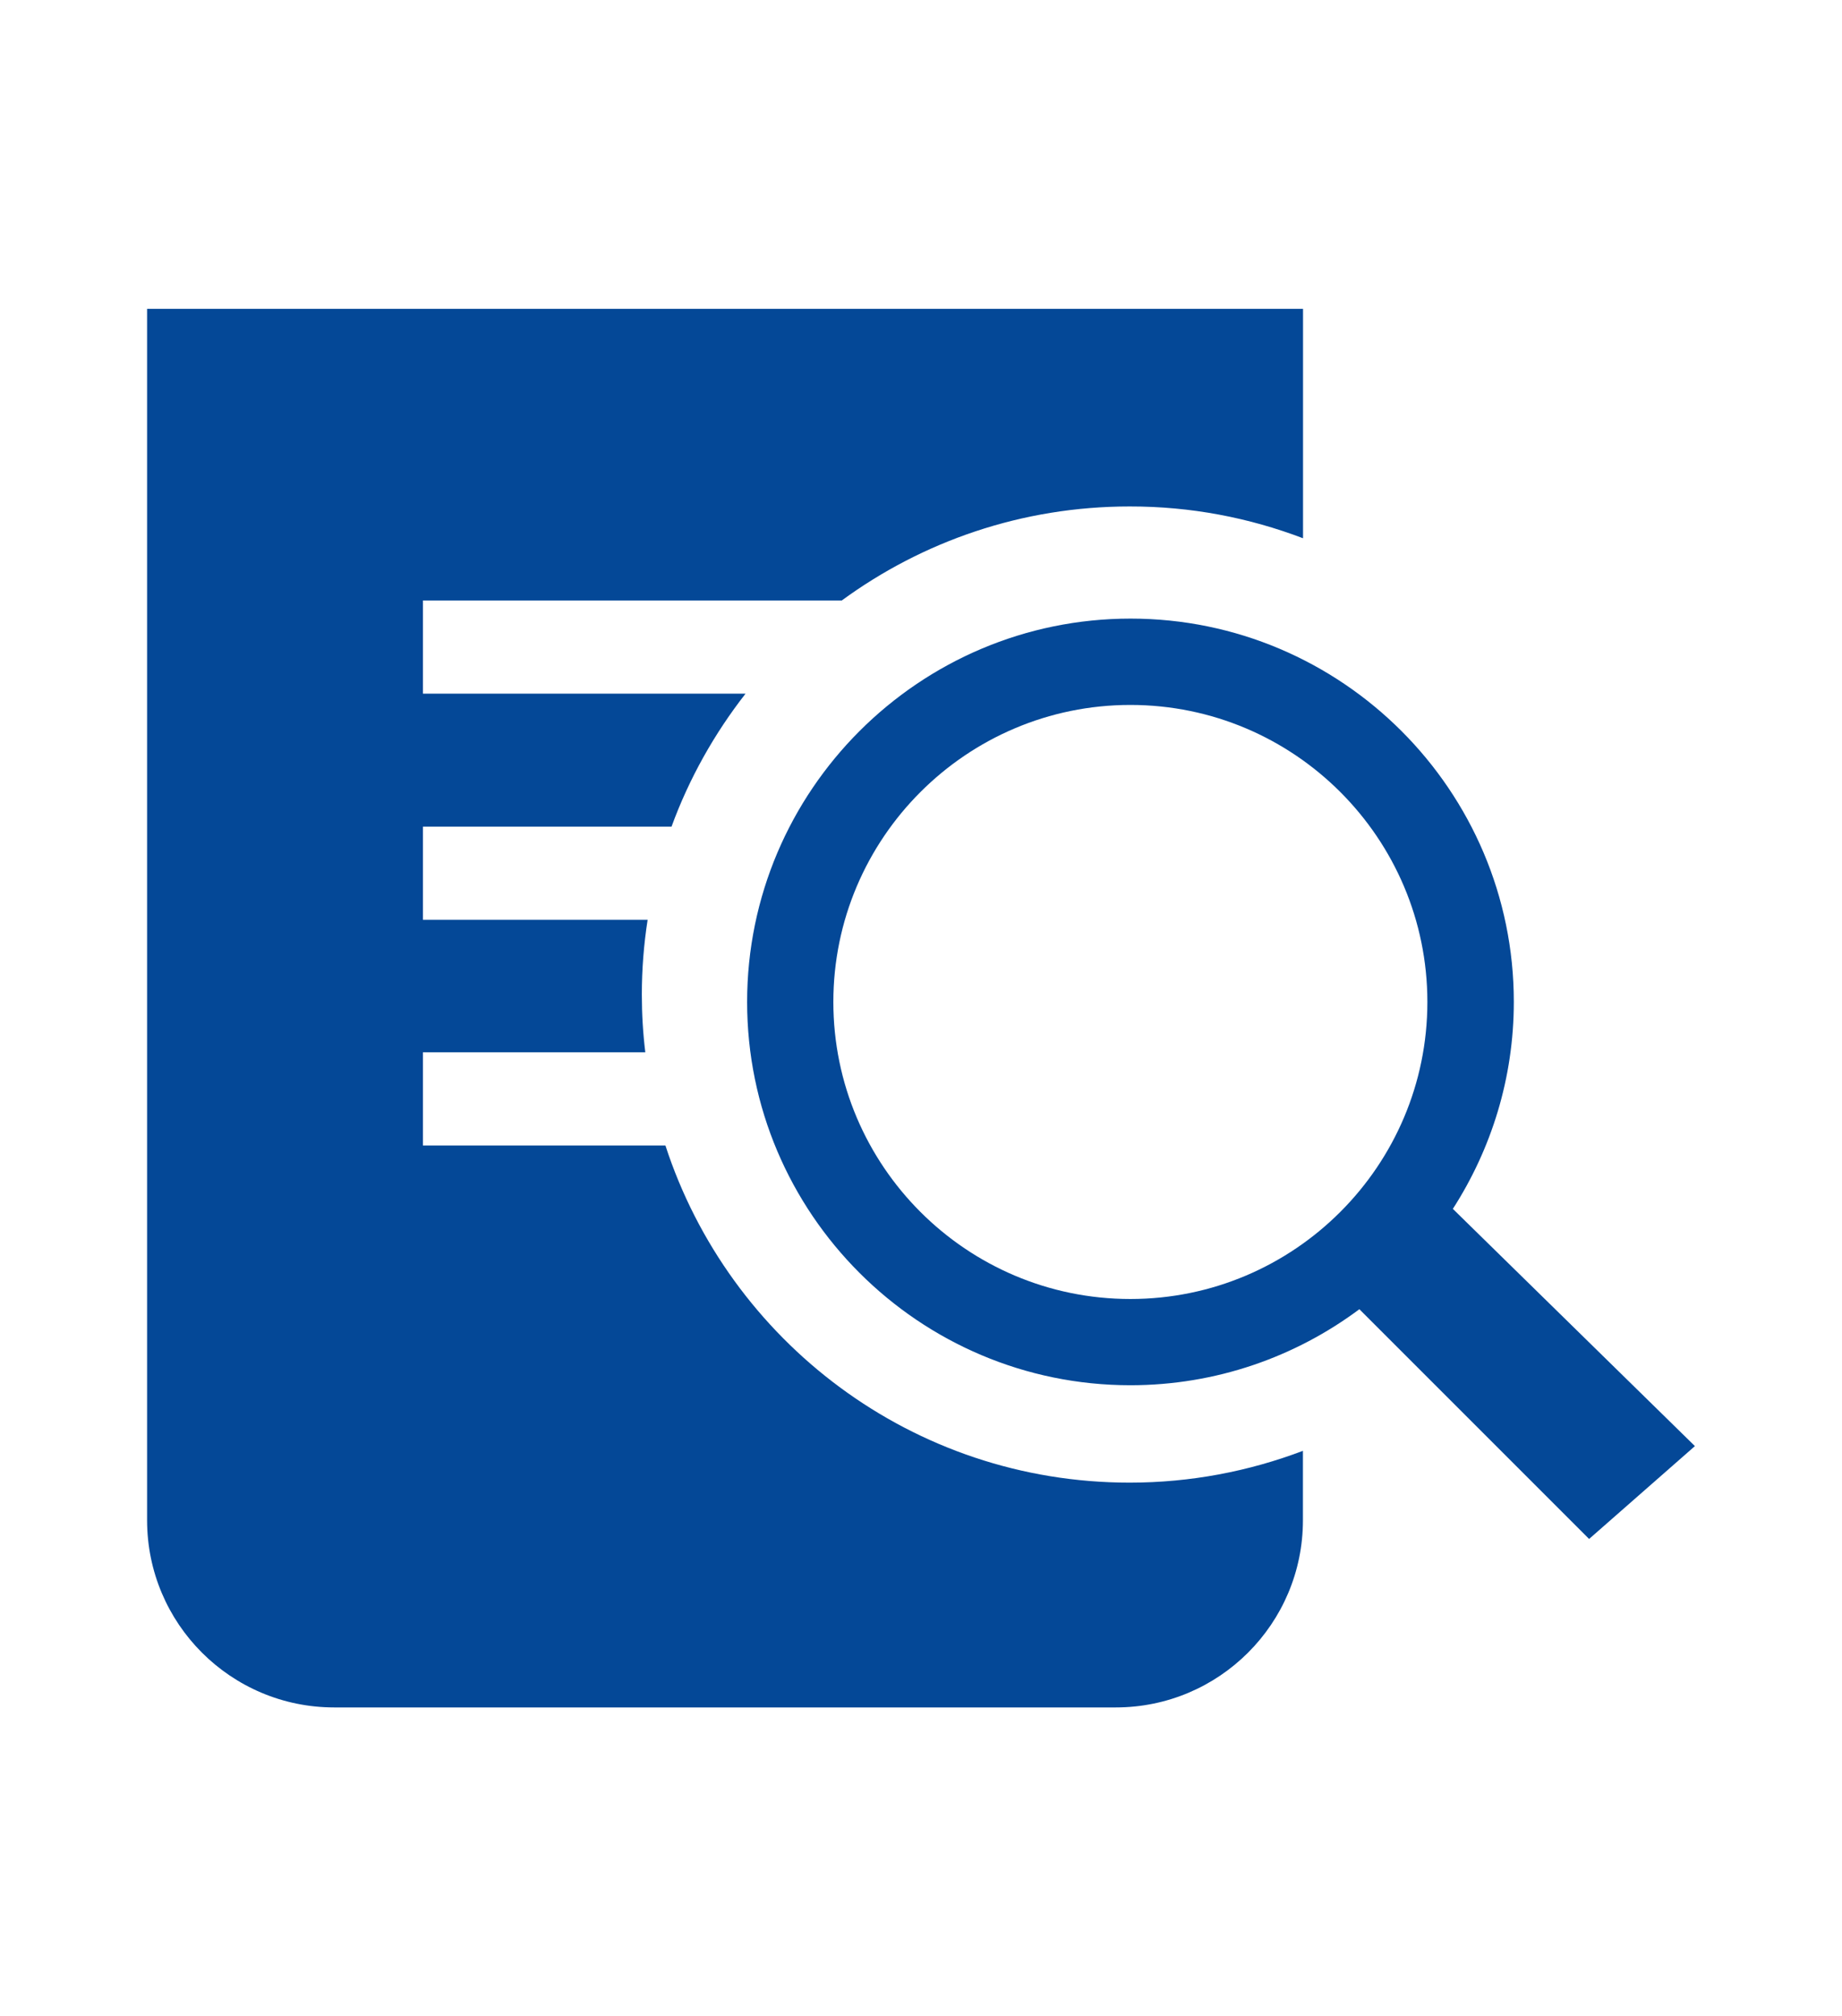
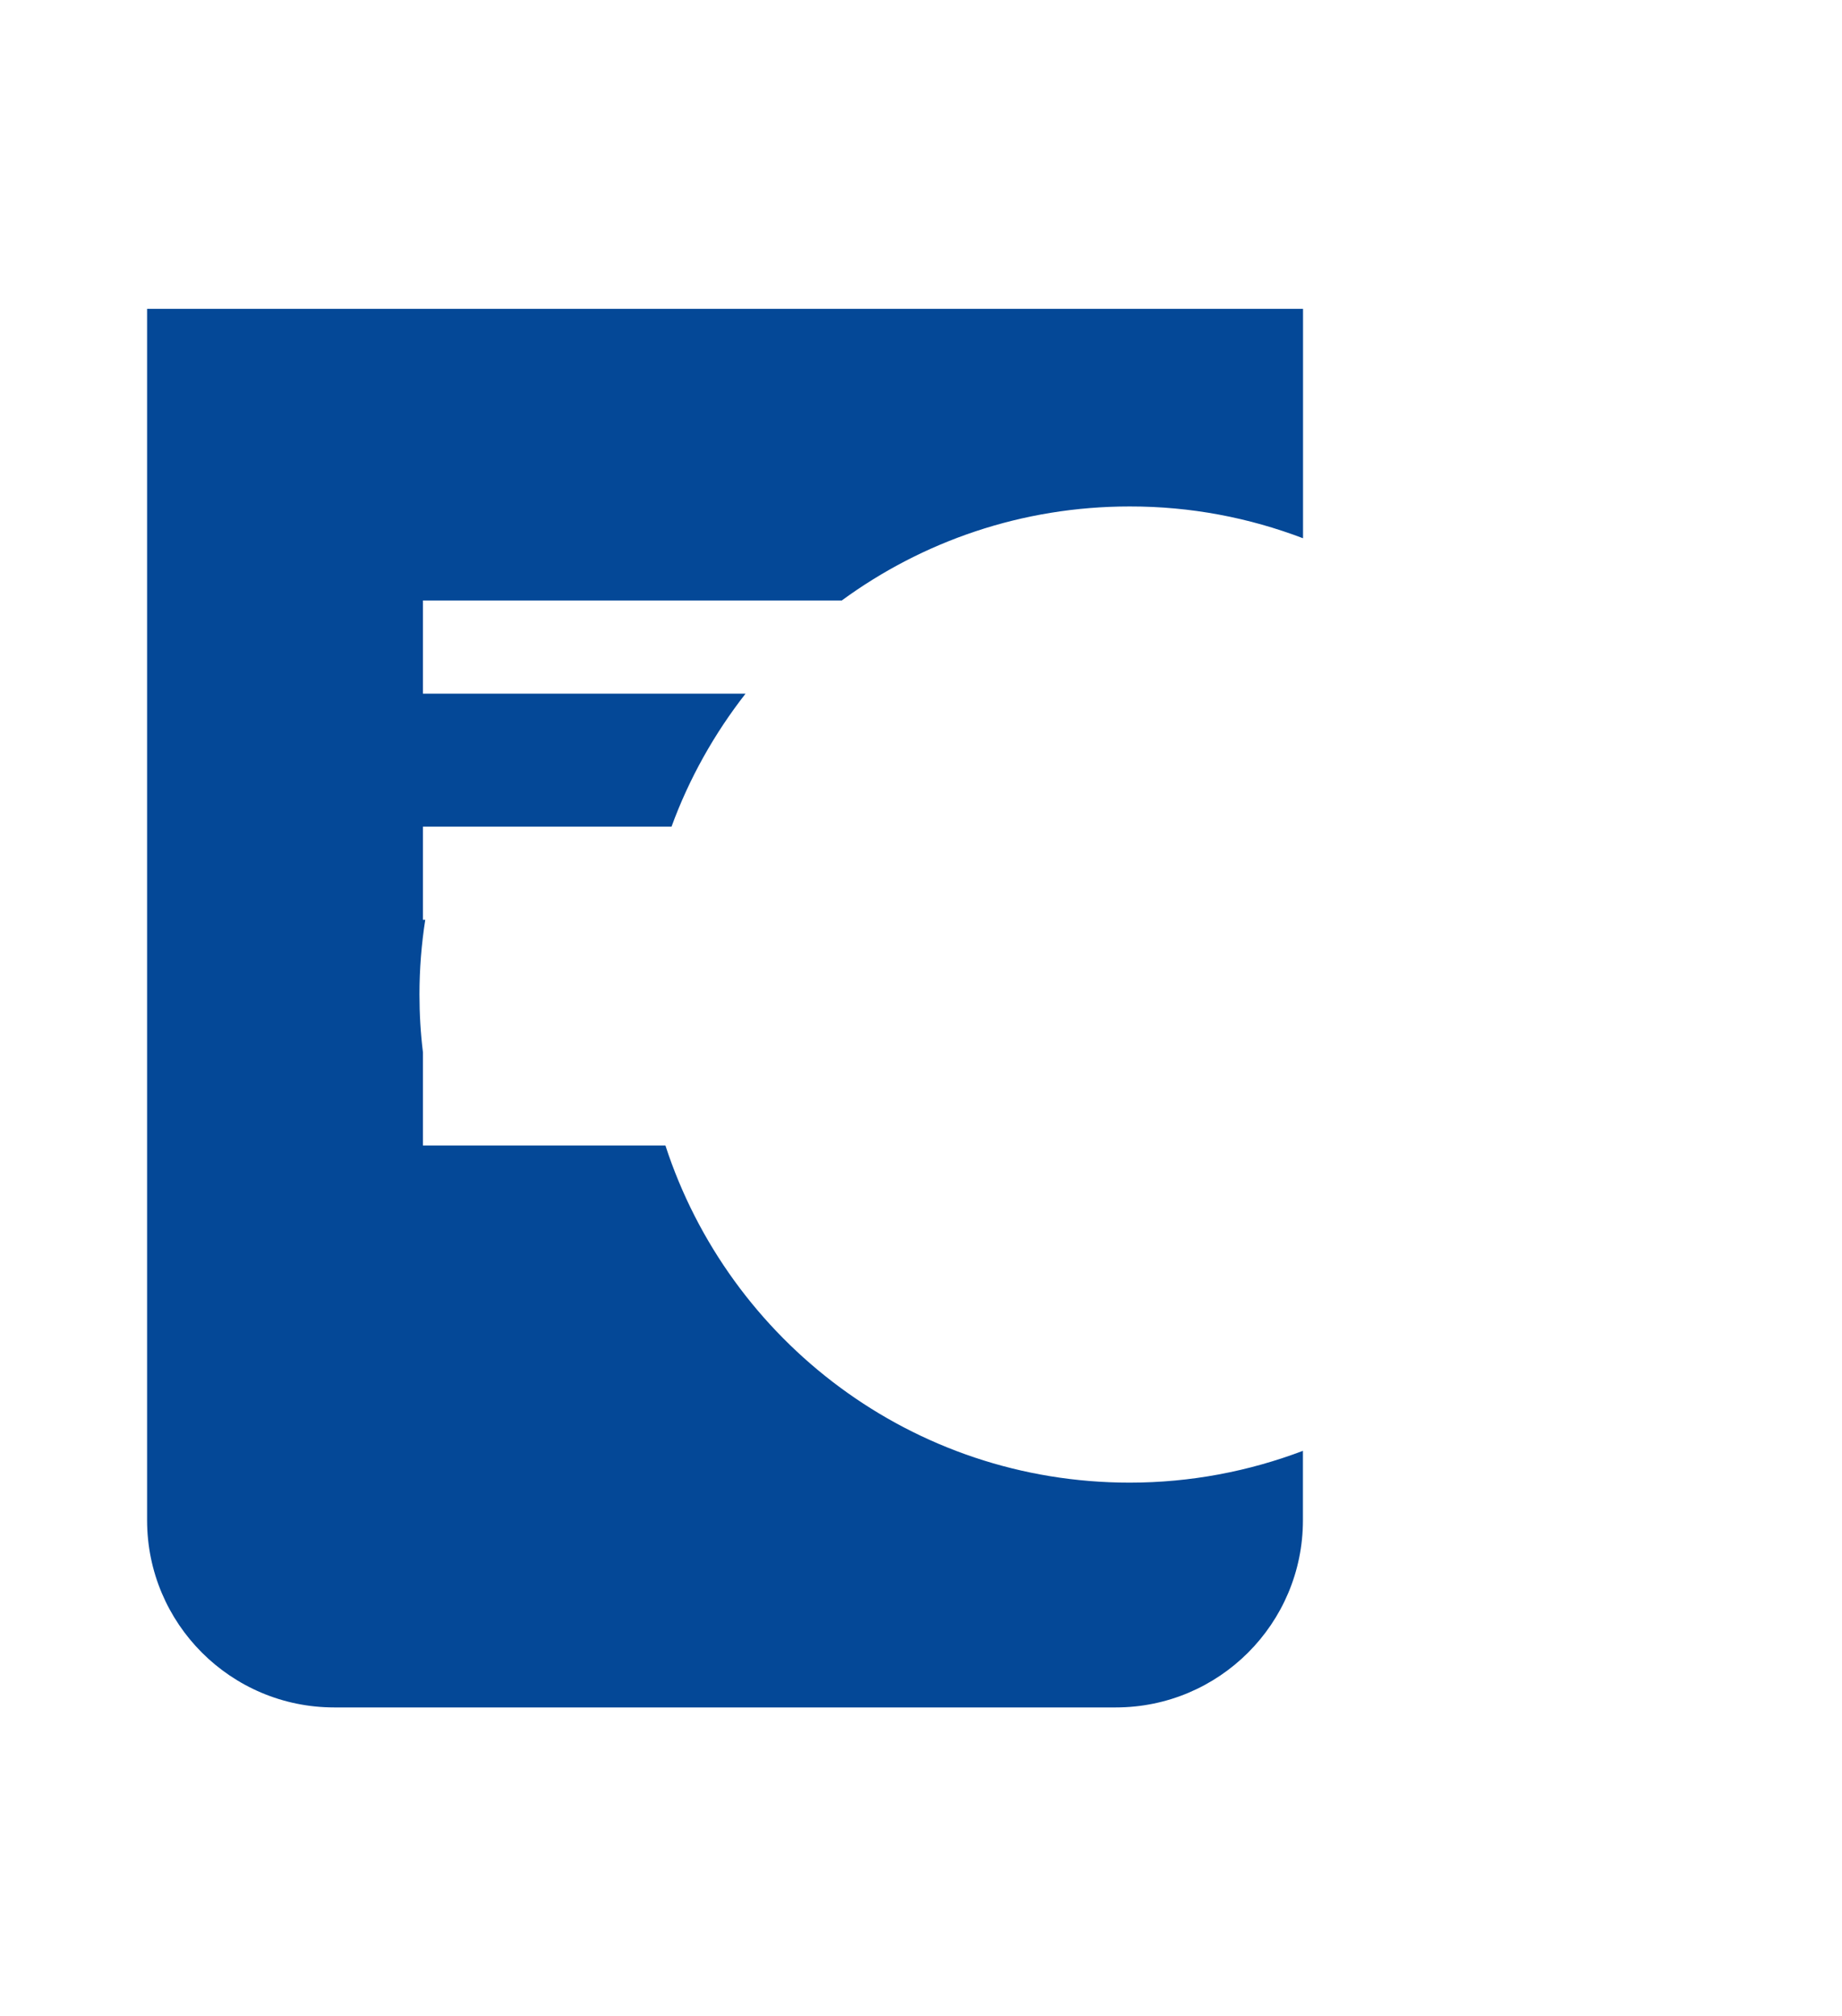
<svg xmlns="http://www.w3.org/2000/svg" version="1.1" id="Warstwa_1" x="0px" y="0px" viewBox="0 0 174.95 191.49" style="enable-background:new 0 0 174.95 191.49;" xml:space="preserve">
  <style type="text/css">
	.st0{fill:#044897;}
</style>
  <g id="Warstwa_1_2_">
-     <path class="st0" d="M123.76,51.12V29.33H13.97v115.05c0,9.82,7.96,17.78,17.78,17.78h74.22c9.82,0,17.78-7.96,17.78-17.78v-6.59   c-5.12,1.94-10.66,3.02-16.46,3.02c-20.6,0-38.04-13.43-44.09-32.02H40.17v-8.85h21.12c-0.22-1.81-0.33-3.62-0.33-5.49   c0-2.41,0.19-4.77,0.55-7.09H40.17v-8.85h23.61c1.68-4.6,4.08-8.85,7.03-12.63H40.17v-8.85h39.78c7.66-5.61,17.11-8.93,27.34-8.93   C113.1,48.09,118.64,49.17,123.76,51.12z" />
-     <path class="st0" d="M160.98,137.34l-22.99-22.53c3.65-5.68,5.79-12.42,5.79-19.66c0-20.07-16.33-36.4-36.4-36.4   S70.96,75.08,70.96,95.16s16.33,36.4,36.4,36.4c8.14,0,15.68-2.69,21.75-7.22l21.82,21.82L160.98,137.34z M79.15,95.16   c0-15.55,12.65-28.21,28.21-28.21s28.21,12.65,28.21,28.21s-12.65,28.21-28.21,28.21S79.15,110.72,79.15,95.16z" />
+     <path class="st0" d="M123.76,51.12V29.33H13.97v115.05c0,9.82,7.96,17.78,17.78,17.78h74.22c9.82,0,17.78-7.96,17.78-17.78v-6.59   c-5.12,1.94-10.66,3.02-16.46,3.02c-20.6,0-38.04-13.43-44.09-32.02H40.17v-8.85c-0.22-1.81-0.33-3.62-0.33-5.49   c0-2.41,0.19-4.77,0.55-7.09H40.17v-8.85h23.61c1.68-4.6,4.08-8.85,7.03-12.63H40.17v-8.85h39.78c7.66-5.61,17.11-8.93,27.34-8.93   C113.1,48.09,118.64,49.17,123.76,51.12z" />
  </g>
</svg>